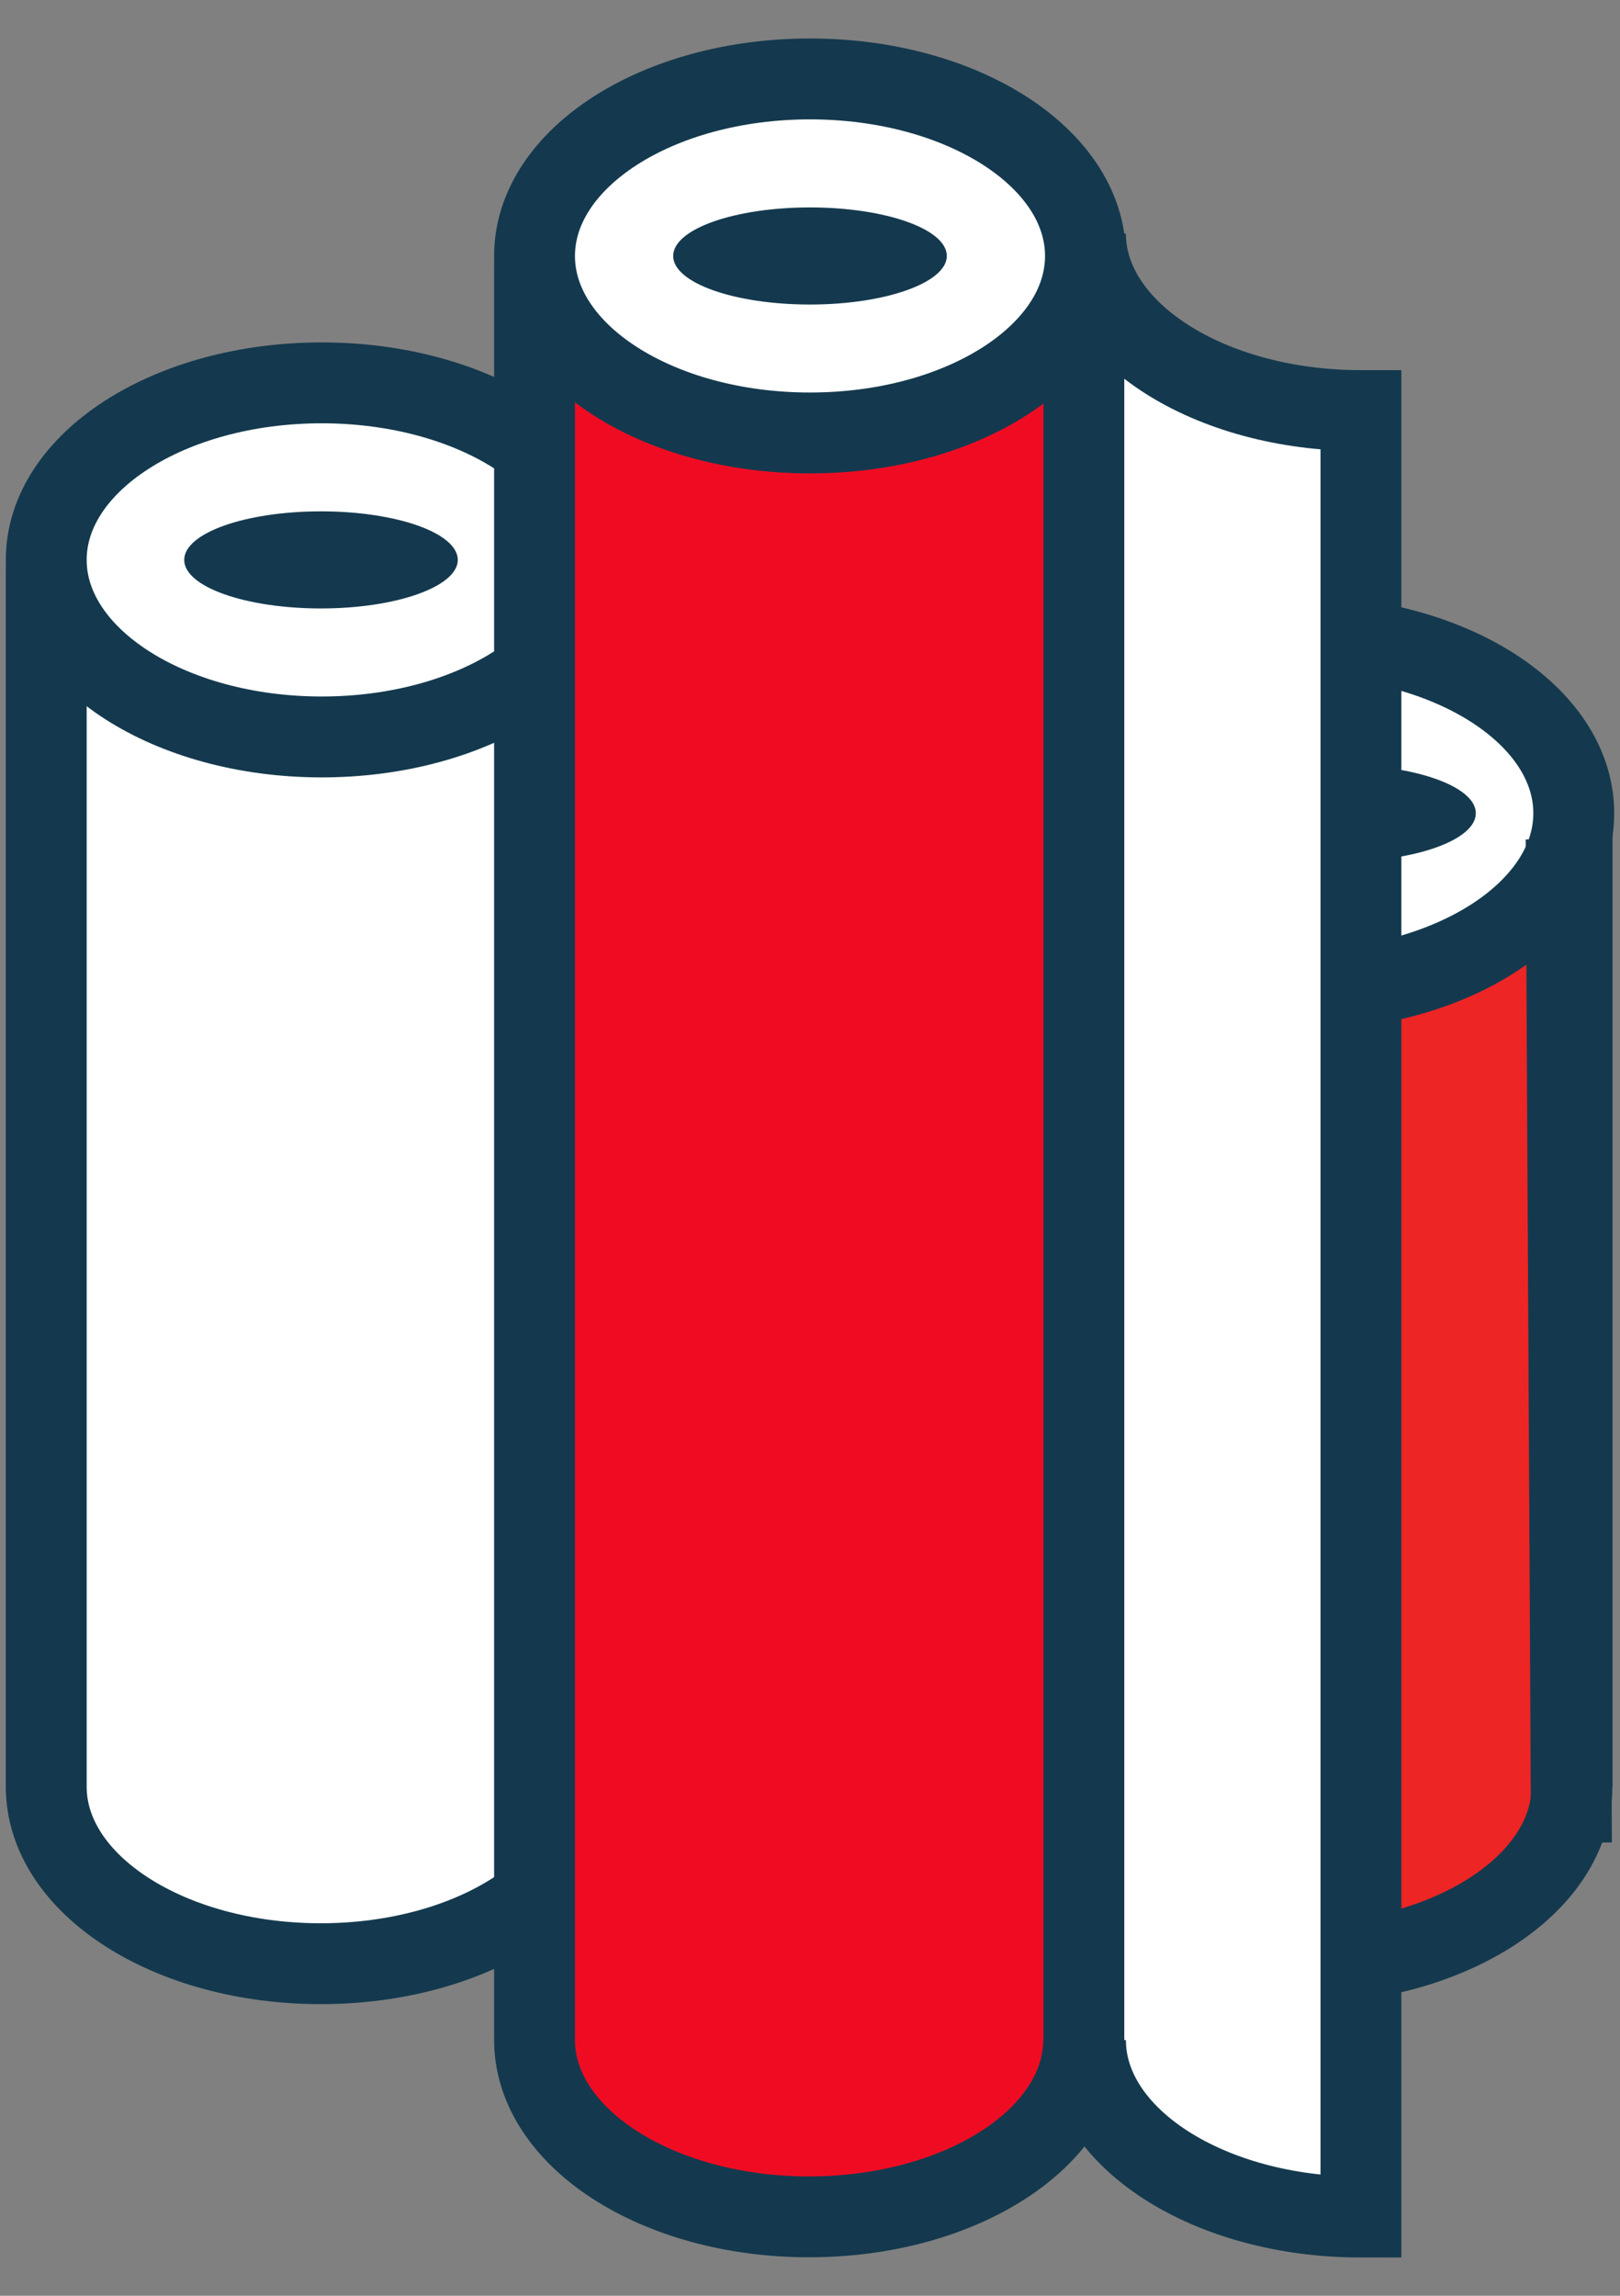
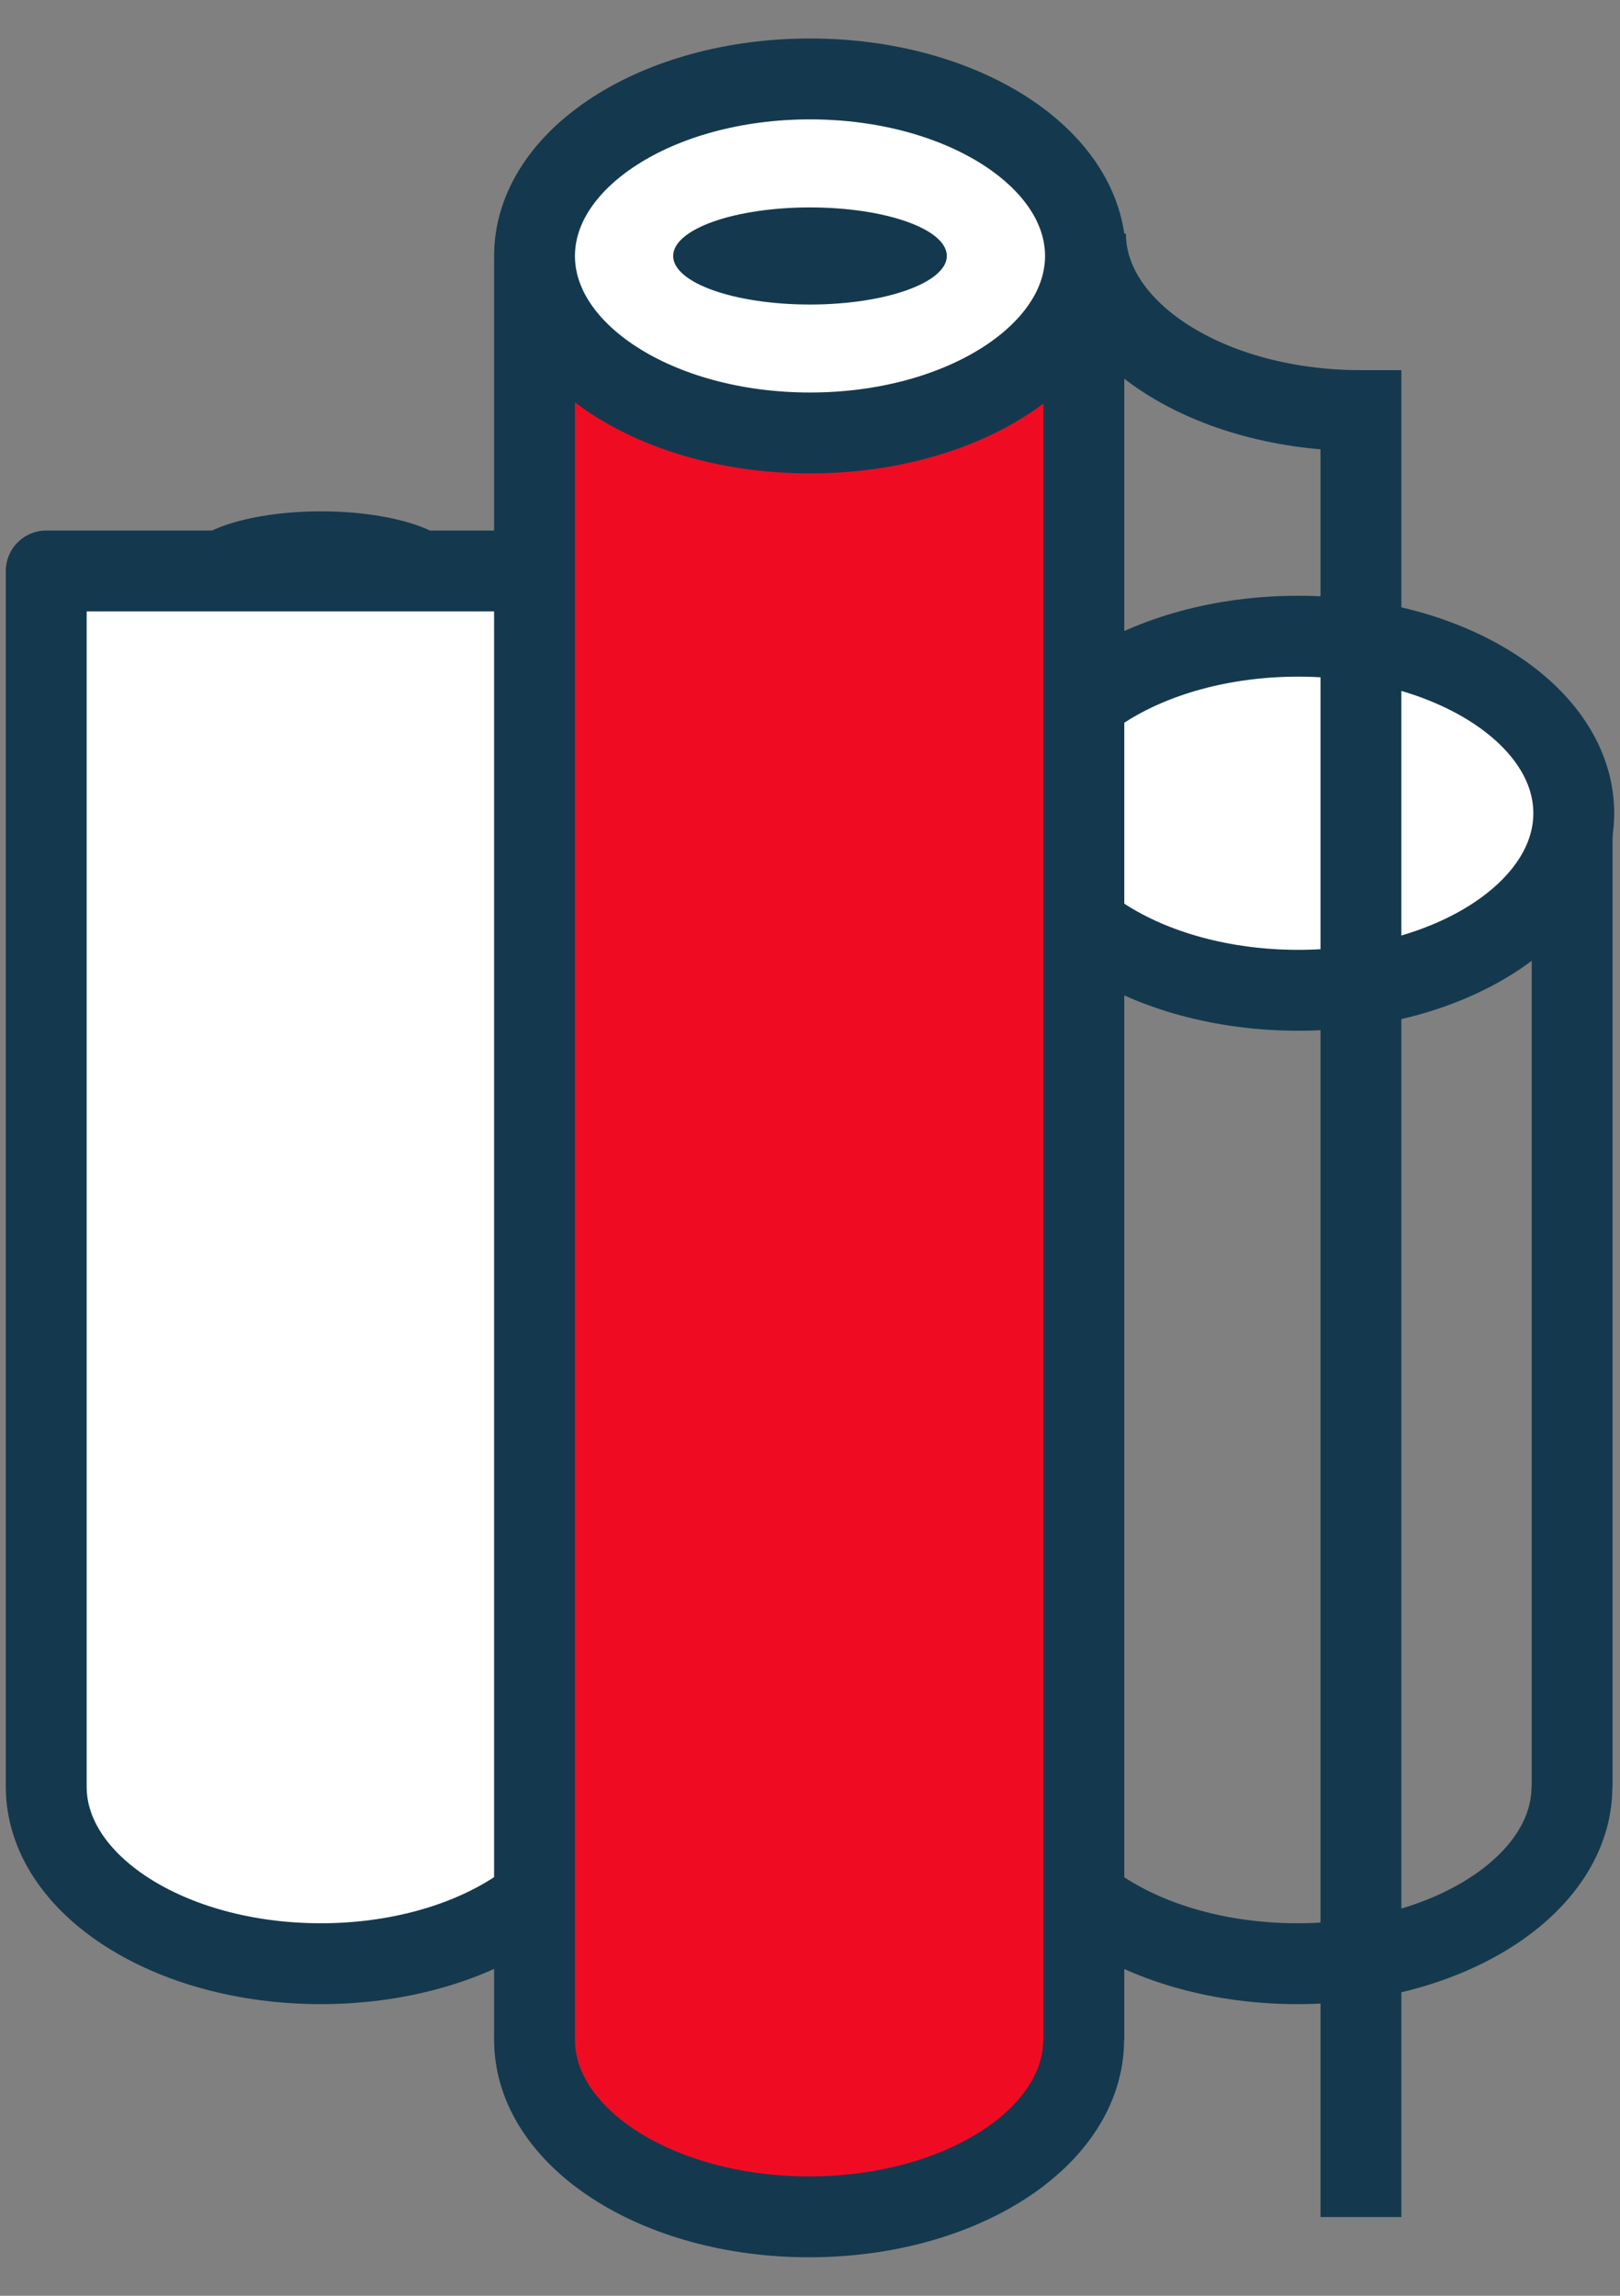
<svg xmlns="http://www.w3.org/2000/svg" width="24" height="34" viewBox="0 0 24 34" fill="none">
  <rect x="0" y="0" width="24" height="34" fill="#808080" stroke="none" />
  <g clip-path="url(#clip0_95_2367)">
    <path d="M8.823 26.461V8.456H0.685V26.461C0.685 27.909 2.506 29.082 4.752 29.082C6.998 29.082 8.819 27.909 8.819 26.461" fill="white" />
    <path d="M8.823 26.461V8.456H0.685V26.461C0.685 27.909 2.506 29.082 4.752 29.082C6.998 29.082 8.819 27.909 8.819 26.461" stroke="#14394E" stroke-width="1.198" stroke-linejoin="round" />
-     <path d="M8.847 8.292C8.847 9.74 7.019 10.914 4.766 10.914C2.513 10.914 0.685 9.74 0.685 8.292C0.685 6.844 2.51 5.67 4.766 5.67C7.022 5.67 8.847 6.844 8.847 8.292Z" fill="white" stroke="#14394E" stroke-width="1.198" stroke-miterlimit="10" />
-     <path d="M23.291 26.461V12.208H15.153V26.461C15.153 27.909 16.975 29.082 19.221 29.082C21.466 29.082 23.288 27.909 23.288 26.461" fill="#ED2524" />
    <path d="M23.291 26.461V12.208H15.153V26.461C15.153 27.909 16.975 29.082 19.221 29.082C21.466 29.082 23.288 27.909 23.288 26.461" stroke="#14394E" stroke-width="1.198" stroke-linejoin="round" />
    <path d="M23.315 12.044C23.315 13.492 21.487 14.666 19.234 14.666C16.982 14.666 15.153 13.492 15.153 12.044C15.153 10.596 16.978 9.422 19.234 9.422C21.491 9.422 23.315 10.596 23.315 12.044Z" fill="white" stroke="#14394E" stroke-width="1.198" stroke-miterlimit="10" />
-     <path d="M21.864 12.044C21.864 12.442 20.956 12.763 19.837 12.763C18.717 12.763 17.81 12.442 17.81 12.044C17.81 11.646 18.717 11.325 19.837 11.325C20.956 11.325 21.864 11.646 21.864 12.044Z" fill="#14394E" />
-     <path d="M16.081 3.46C16.081 4.908 17.906 6.081 20.162 6.081V32.834C17.909 32.834 16.081 31.661 16.081 30.213" fill="white" />
-     <path d="M16.081 3.46C16.081 4.908 17.906 6.081 20.162 6.081V32.834C17.909 32.834 16.081 31.661 16.081 30.213" stroke="#14394E" stroke-width="1.198" stroke-miterlimit="10" />
+     <path d="M16.081 3.46C16.081 4.908 17.906 6.081 20.162 6.081V32.834" stroke="#14394E" stroke-width="1.198" stroke-miterlimit="10" />
    <path d="M16.057 30.213V3.951H7.919V30.209C7.919 31.657 9.74 32.831 11.986 32.831C14.232 32.831 16.054 31.657 16.054 30.209" fill="#EF0C23" />
    <path d="M16.057 30.213V3.951H7.919V30.209C7.919 31.657 9.74 32.831 11.986 32.831C14.232 32.831 16.054 31.657 16.054 30.209" stroke="#14394E" stroke-width="1.198" stroke-linejoin="round" />
    <path d="M16.081 3.791C16.081 5.239 14.256 6.412 12 6.412C9.744 6.412 7.919 5.239 7.919 3.791C7.919 2.343 9.744 1.169 12 1.169C14.256 1.169 16.081 2.343 16.081 3.791Z" fill="white" stroke="#14394E" stroke-width="1.198" stroke-miterlimit="10" />
-     <path d="M23.202 12.429L23.281 27.29" stroke="#14394E" stroke-width="1.198" stroke-miterlimit="10" />
    <path d="M14.027 3.791C14.027 4.185 13.119 4.51 12 4.51C10.88 4.51 9.973 4.189 9.973 3.791C9.973 3.393 10.88 3.072 12 3.072C13.119 3.072 14.027 3.393 14.027 3.791Z" fill="#14394E" />
    <path d="M6.782 8.292C6.782 8.686 5.875 9.011 4.756 9.011C3.636 9.011 2.729 8.69 2.729 8.292C2.729 7.894 3.636 7.573 4.756 7.573C5.875 7.573 6.782 7.894 6.782 8.292Z" fill="#14394E" />
  </g>
  <defs>
    <clipPath id="clip0_95_2367">
      <rect width="24" height="33" fill="white" transform="translate(0 0.5)" />
    </clipPath>
  </defs>
</svg>